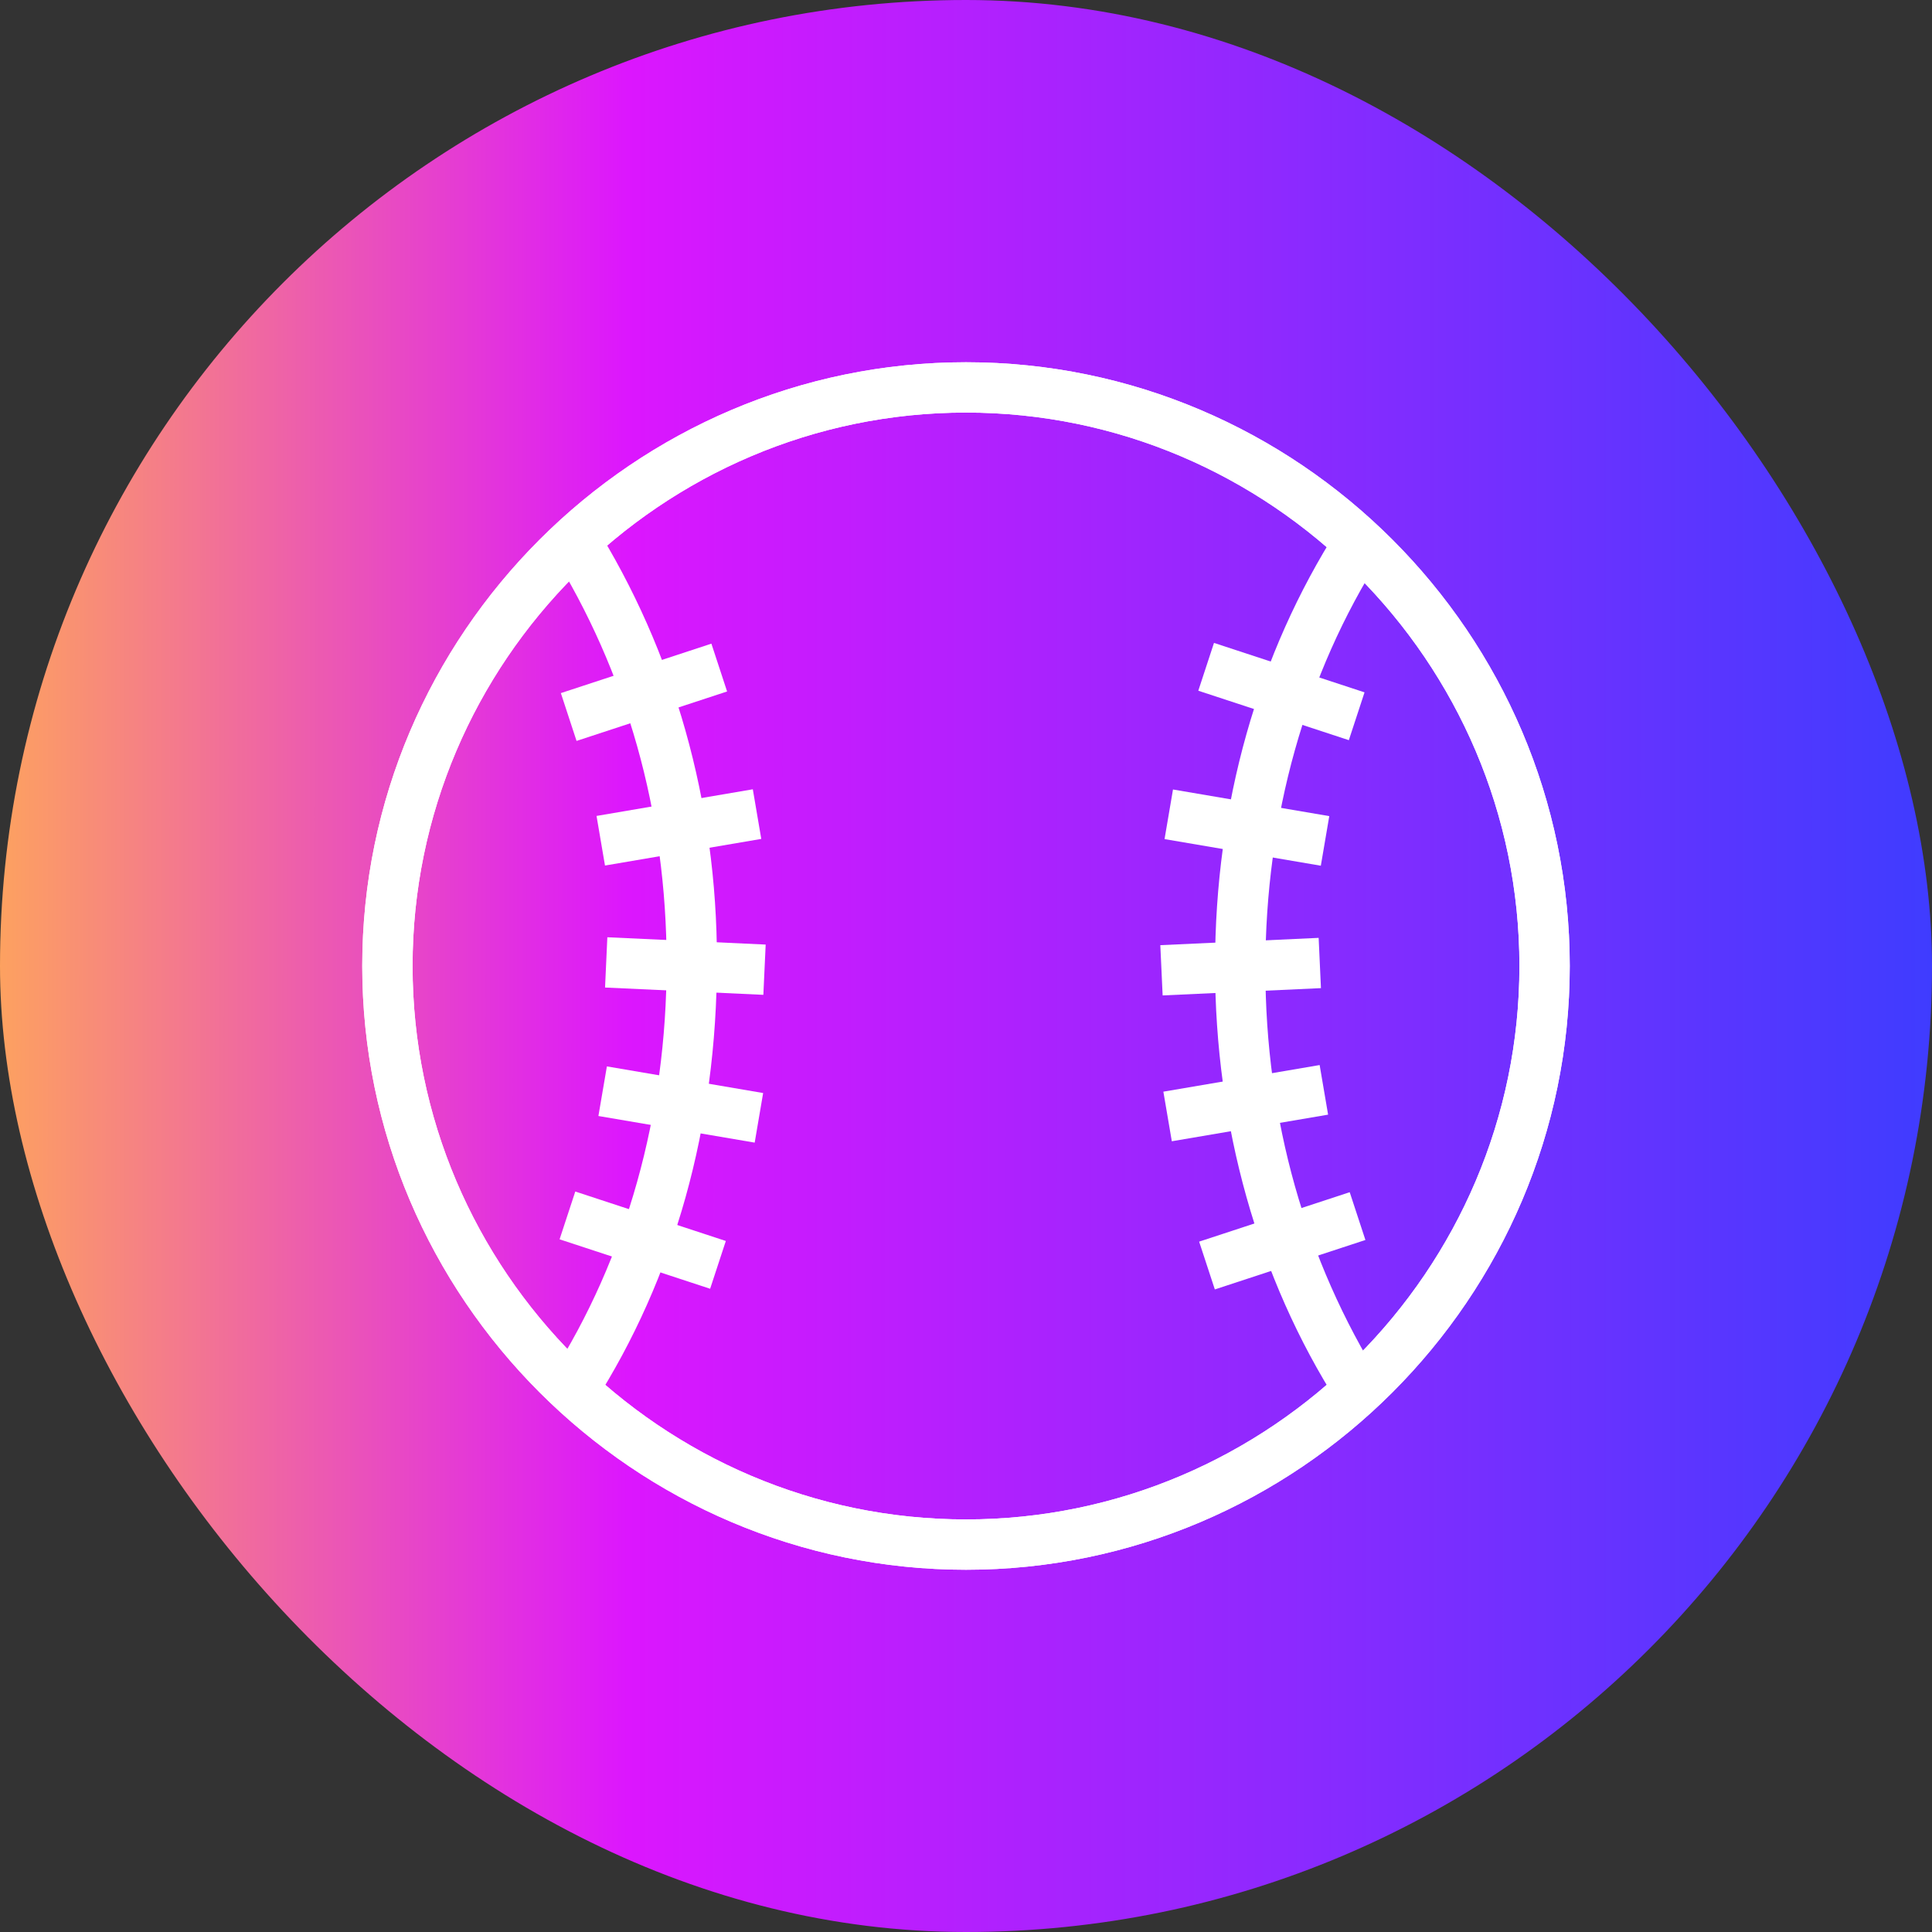
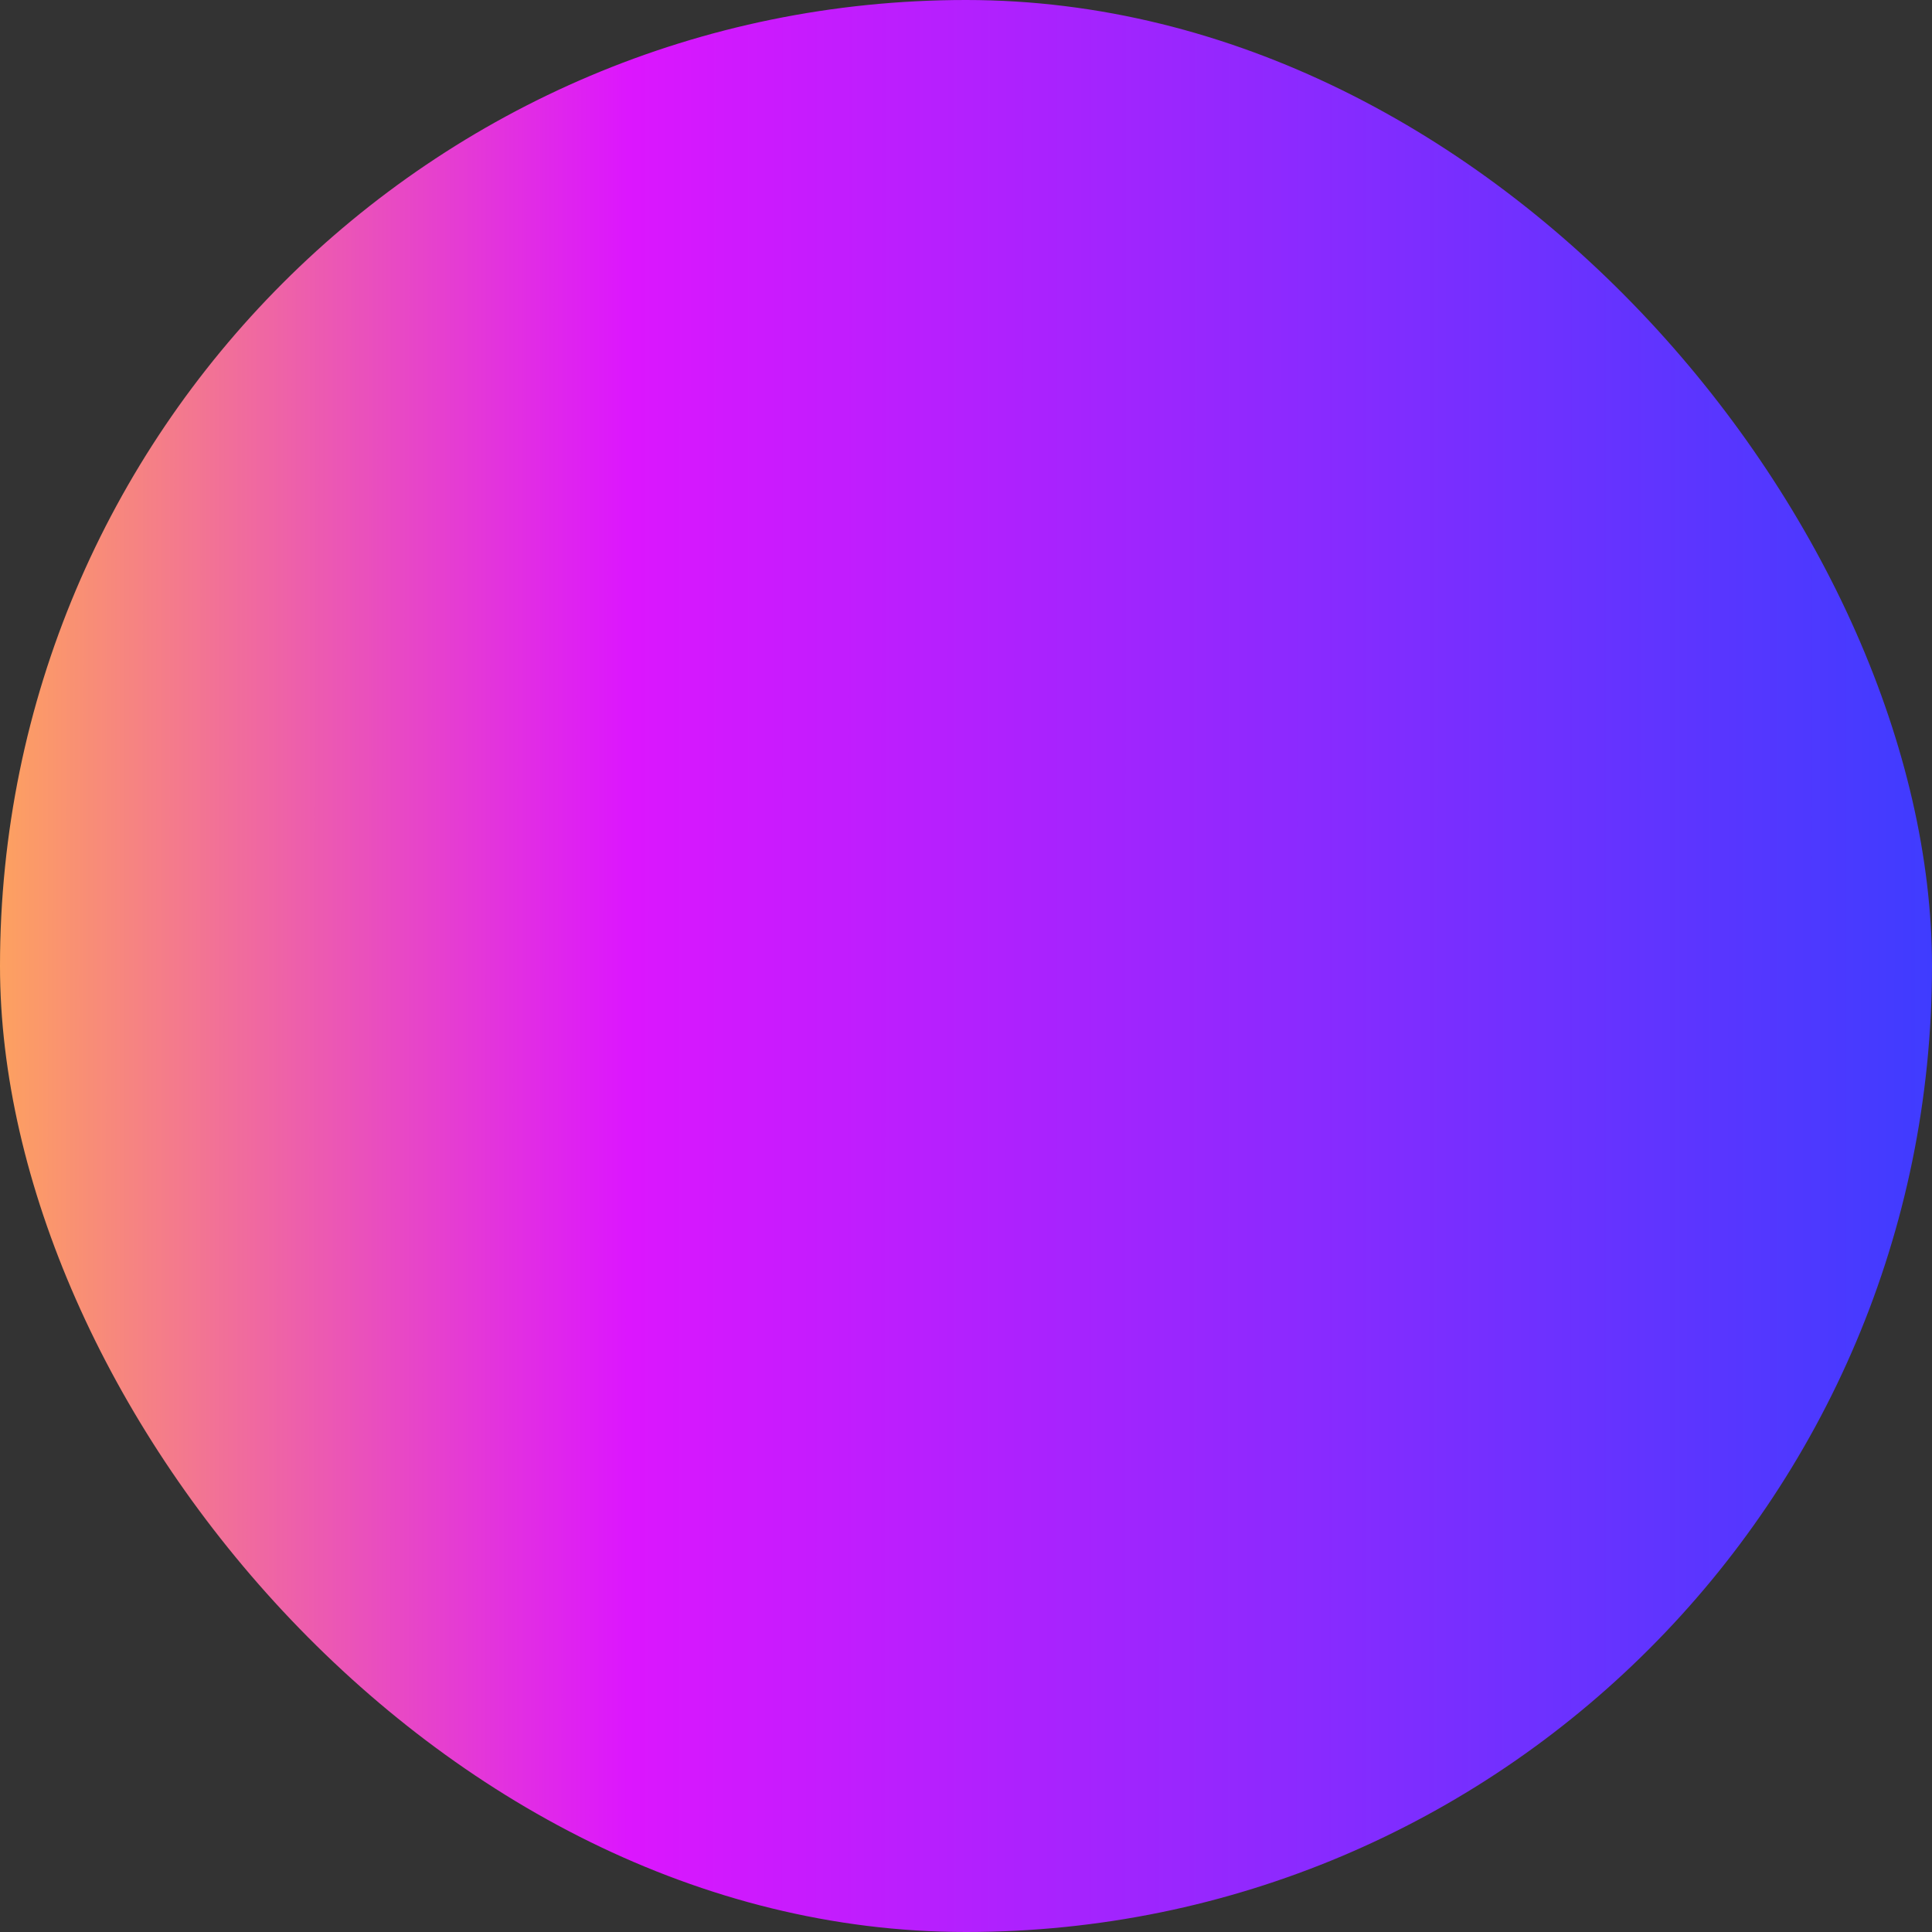
<svg xmlns="http://www.w3.org/2000/svg" width="64" height="64" viewBox="0 0 64 64" fill="none">
  <rect x="0" y="0" width="64" height="64" fill="#333333" stroke="none" />
  <rect width="64" height="64" rx="32" fill="url(#paint0_linear_1369_21807)" />
  <g clip-path="url(#clip0_1369_21807)">
    <path d="M32 52C21 52 12 43 12 32C12 21 21 12 32 12C43 12 52 21 52 32C52 43 43 52 32 52ZM32 13.667C21.917 13.667 13.667 21.917 13.667 32C13.667 42.083 21.917 50.333 32 50.333C42.083 50.333 50.333 42.083 50.333 32C50.333 21.917 42.083 13.667 32 13.667Z" fill="white" />
    <path d="M32 52C21 52 12 43 12 32C12 21 21 12 32 12C43 12 52 21 52 32C52 43 43 52 32 52ZM32 13.667C21.917 13.667 13.667 21.917 13.667 32C13.667 42.083 21.917 50.333 32 50.333C42.083 50.333 50.333 42.083 50.333 32C50.333 21.917 42.083 13.667 32 13.667Z" fill="white" />
-     <path d="M19.667 46.5L18.25 45.583C20.75 41.667 22.083 36.917 22.083 31.917C22.083 26.917 20.75 22.25 18.25 18.25L19.667 17.333C22.333 21.583 23.75 26.583 23.75 31.833C23.75 37.333 22.333 42.333 19.667 46.5Z" fill="white" />
    <path d="M44.333 46.5C41.667 42.333 40.25 37.25 40.25 32C40.25 26.667 41.667 21.667 44.333 17.5L45.75 18.417C43.25 22.333 41.917 27.083 41.917 32.083C41.917 37.083 43.25 41.75 45.75 45.75L44.333 46.5Z" fill="white" />
    <path d="M40.215 21.297L45.202 22.935L44.682 24.519L39.695 22.881L40.215 21.297Z" fill="white" />
    <path d="M38.857 26.153L44.034 27.035L43.754 28.678L38.577 27.796L38.857 26.153Z" fill="white" />
    <path d="M44.711 39.493L45.231 41.076L40.243 42.714L39.723 41.131L44.711 39.493Z" fill="white" />
    <path d="M43.715 35.281L43.995 36.924L38.818 37.806L38.538 36.163L43.715 35.281Z" fill="white" />
    <path d="M43.682 31.068L43.758 32.733L38.514 32.975L38.437 31.31L43.682 31.068Z" fill="white" />
-     <path d="M23.566 21.322L24.086 22.906L19.099 24.544L18.579 22.96L23.566 21.322Z" fill="white" />
    <path d="M24.938 26.146L25.218 27.79L20.041 28.672L19.761 27.029L24.938 26.146Z" fill="white" />
    <path d="M19.057 39.471L24.044 41.109L23.524 42.692L18.537 41.054L19.057 39.471Z" fill="white" />
    <path d="M20.104 35.326L25.28 36.208L25 37.851L19.823 36.969L20.104 35.326Z" fill="white" />
    <path d="M20.119 31.048L25.364 31.29L25.287 32.955L20.043 32.713L20.119 31.048Z" fill="white" />
  </g>
  <defs>
    <linearGradient id="paint0_linear_1369_21807" x1="3.4543e-09" y1="32" x2="64" y2="32.025" gradientUnits="userSpaceOnUse">
      <stop stop-color="#FDA160" />
      <stop offset="0.325" stop-color="#DC16FE" />
      <stop offset="1" stop-color="#3F3CFF" />
    </linearGradient>
    <clipPath id="clip0_1369_21807">
-       <rect width="40" height="40" fill="white" transform="translate(12 12)" />
-     </clipPath>
+       </clipPath>
  </defs>
</svg>